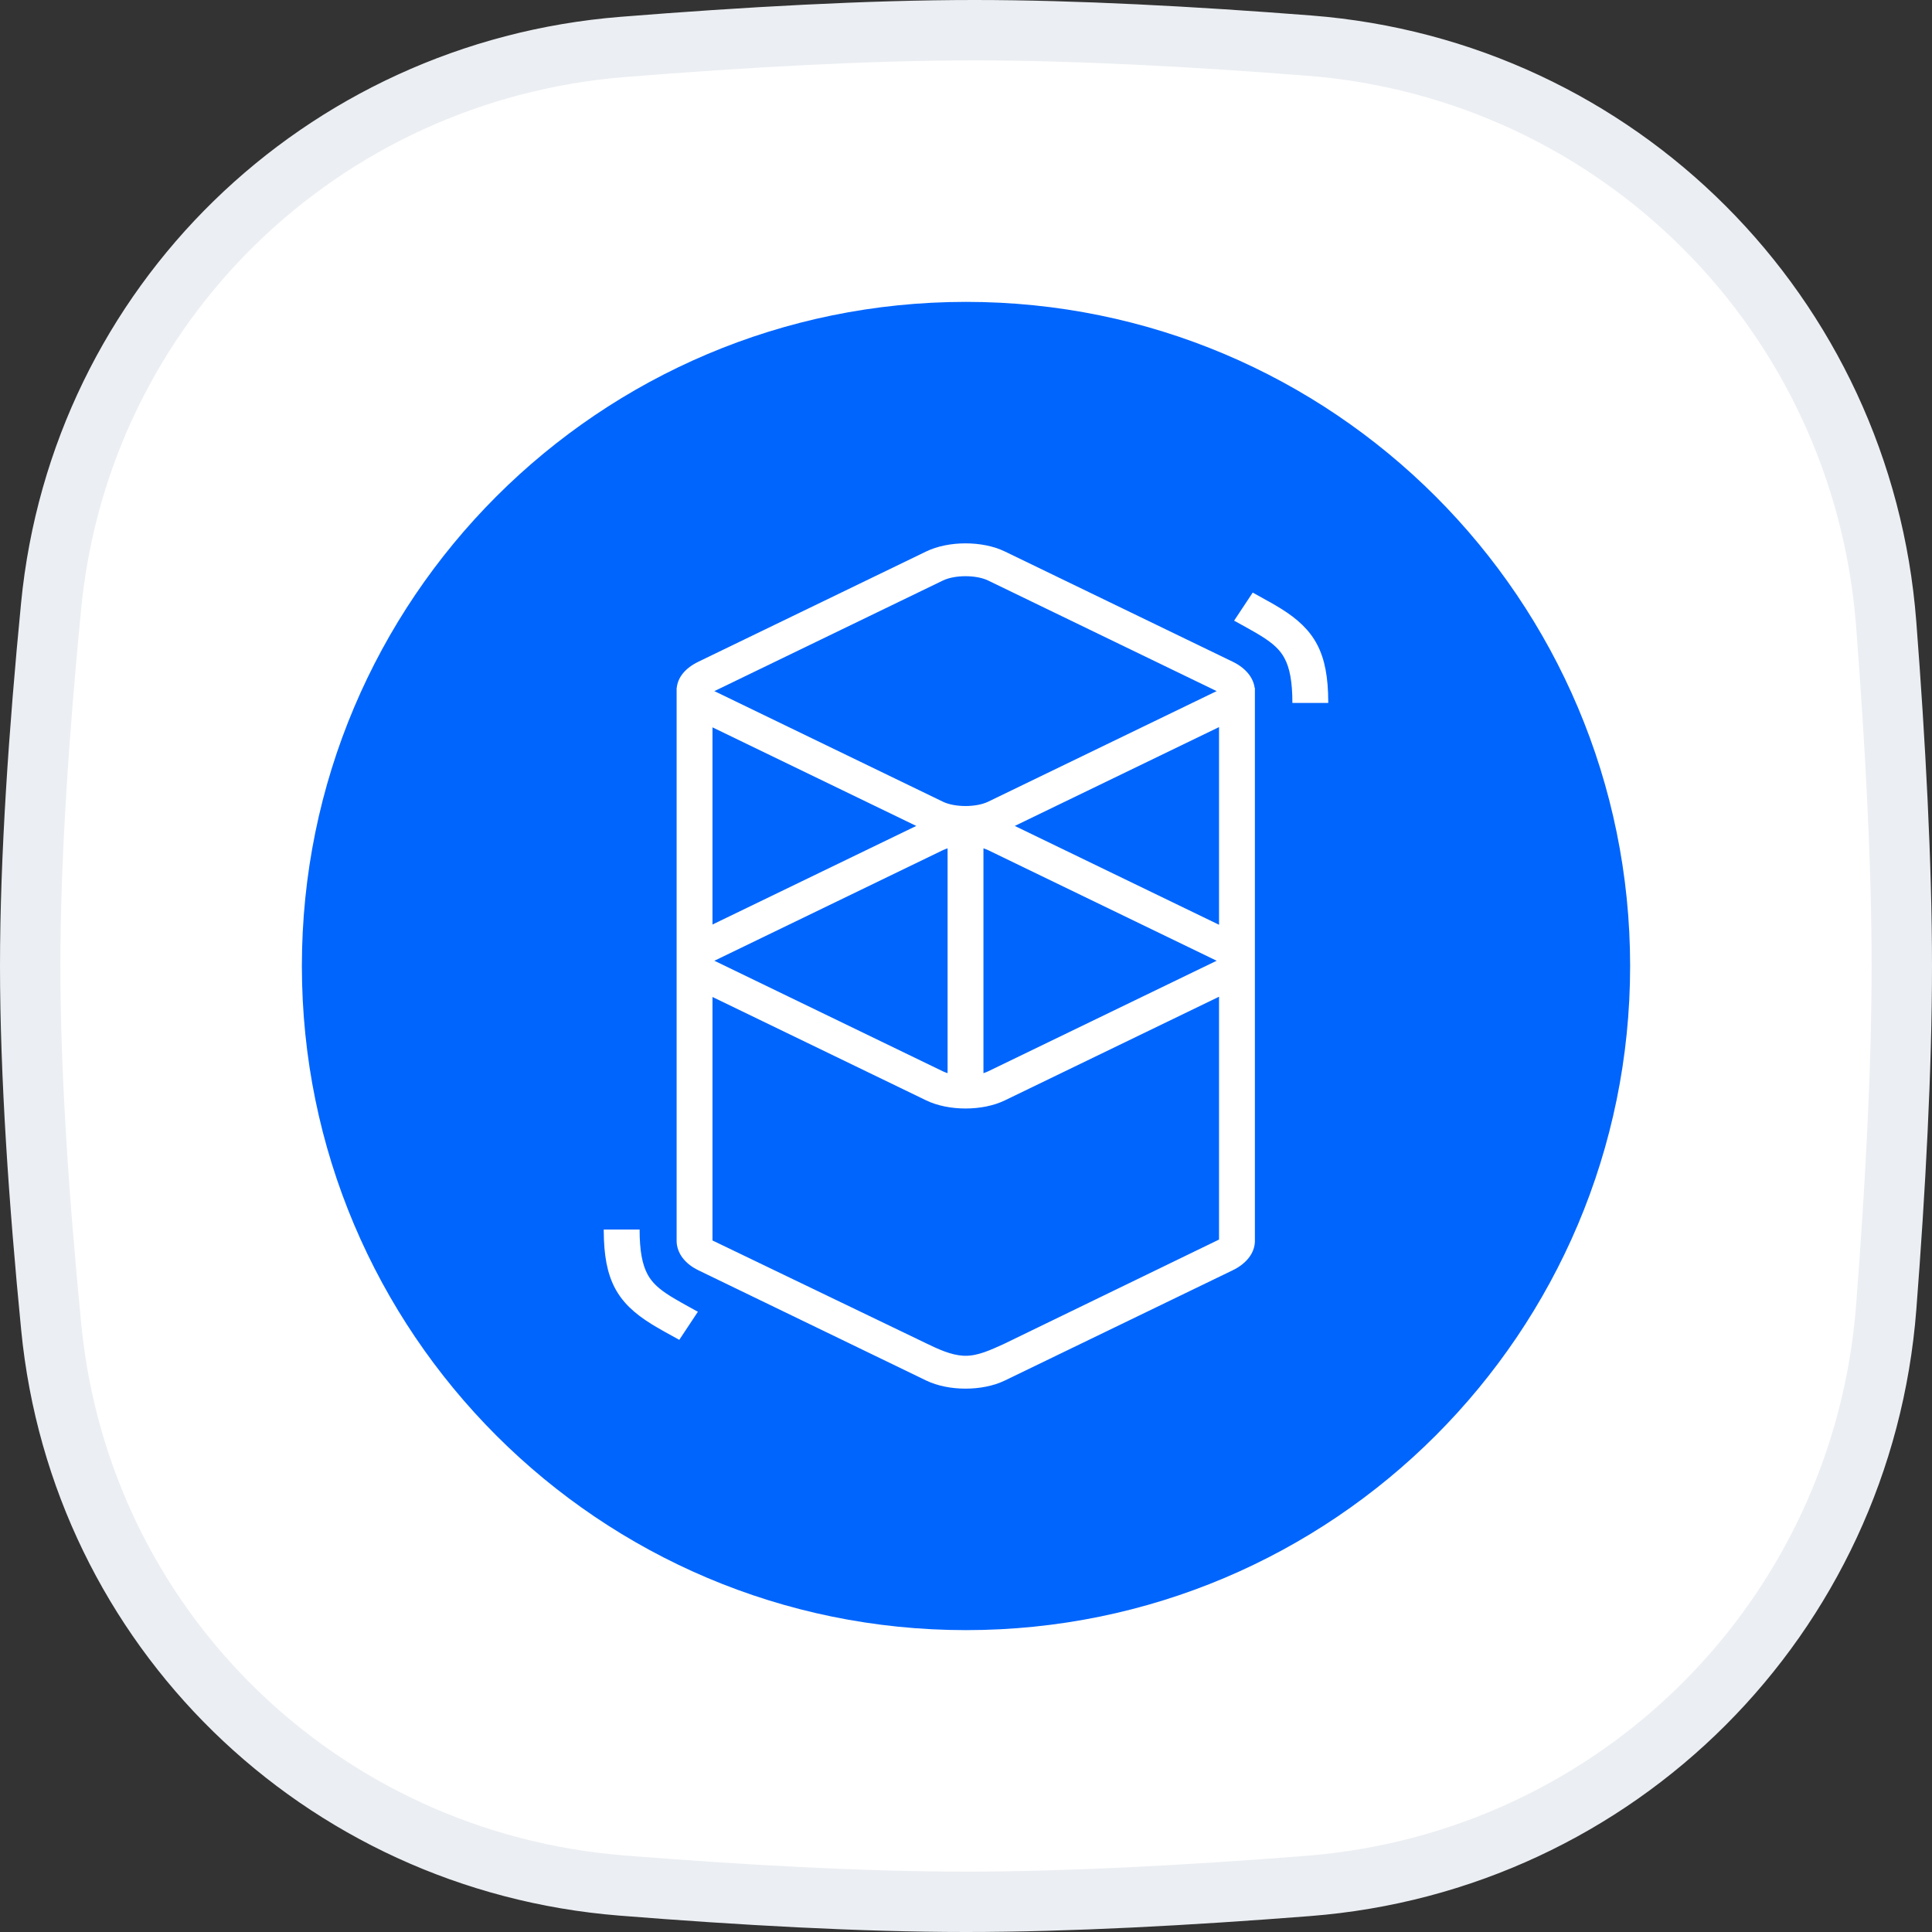
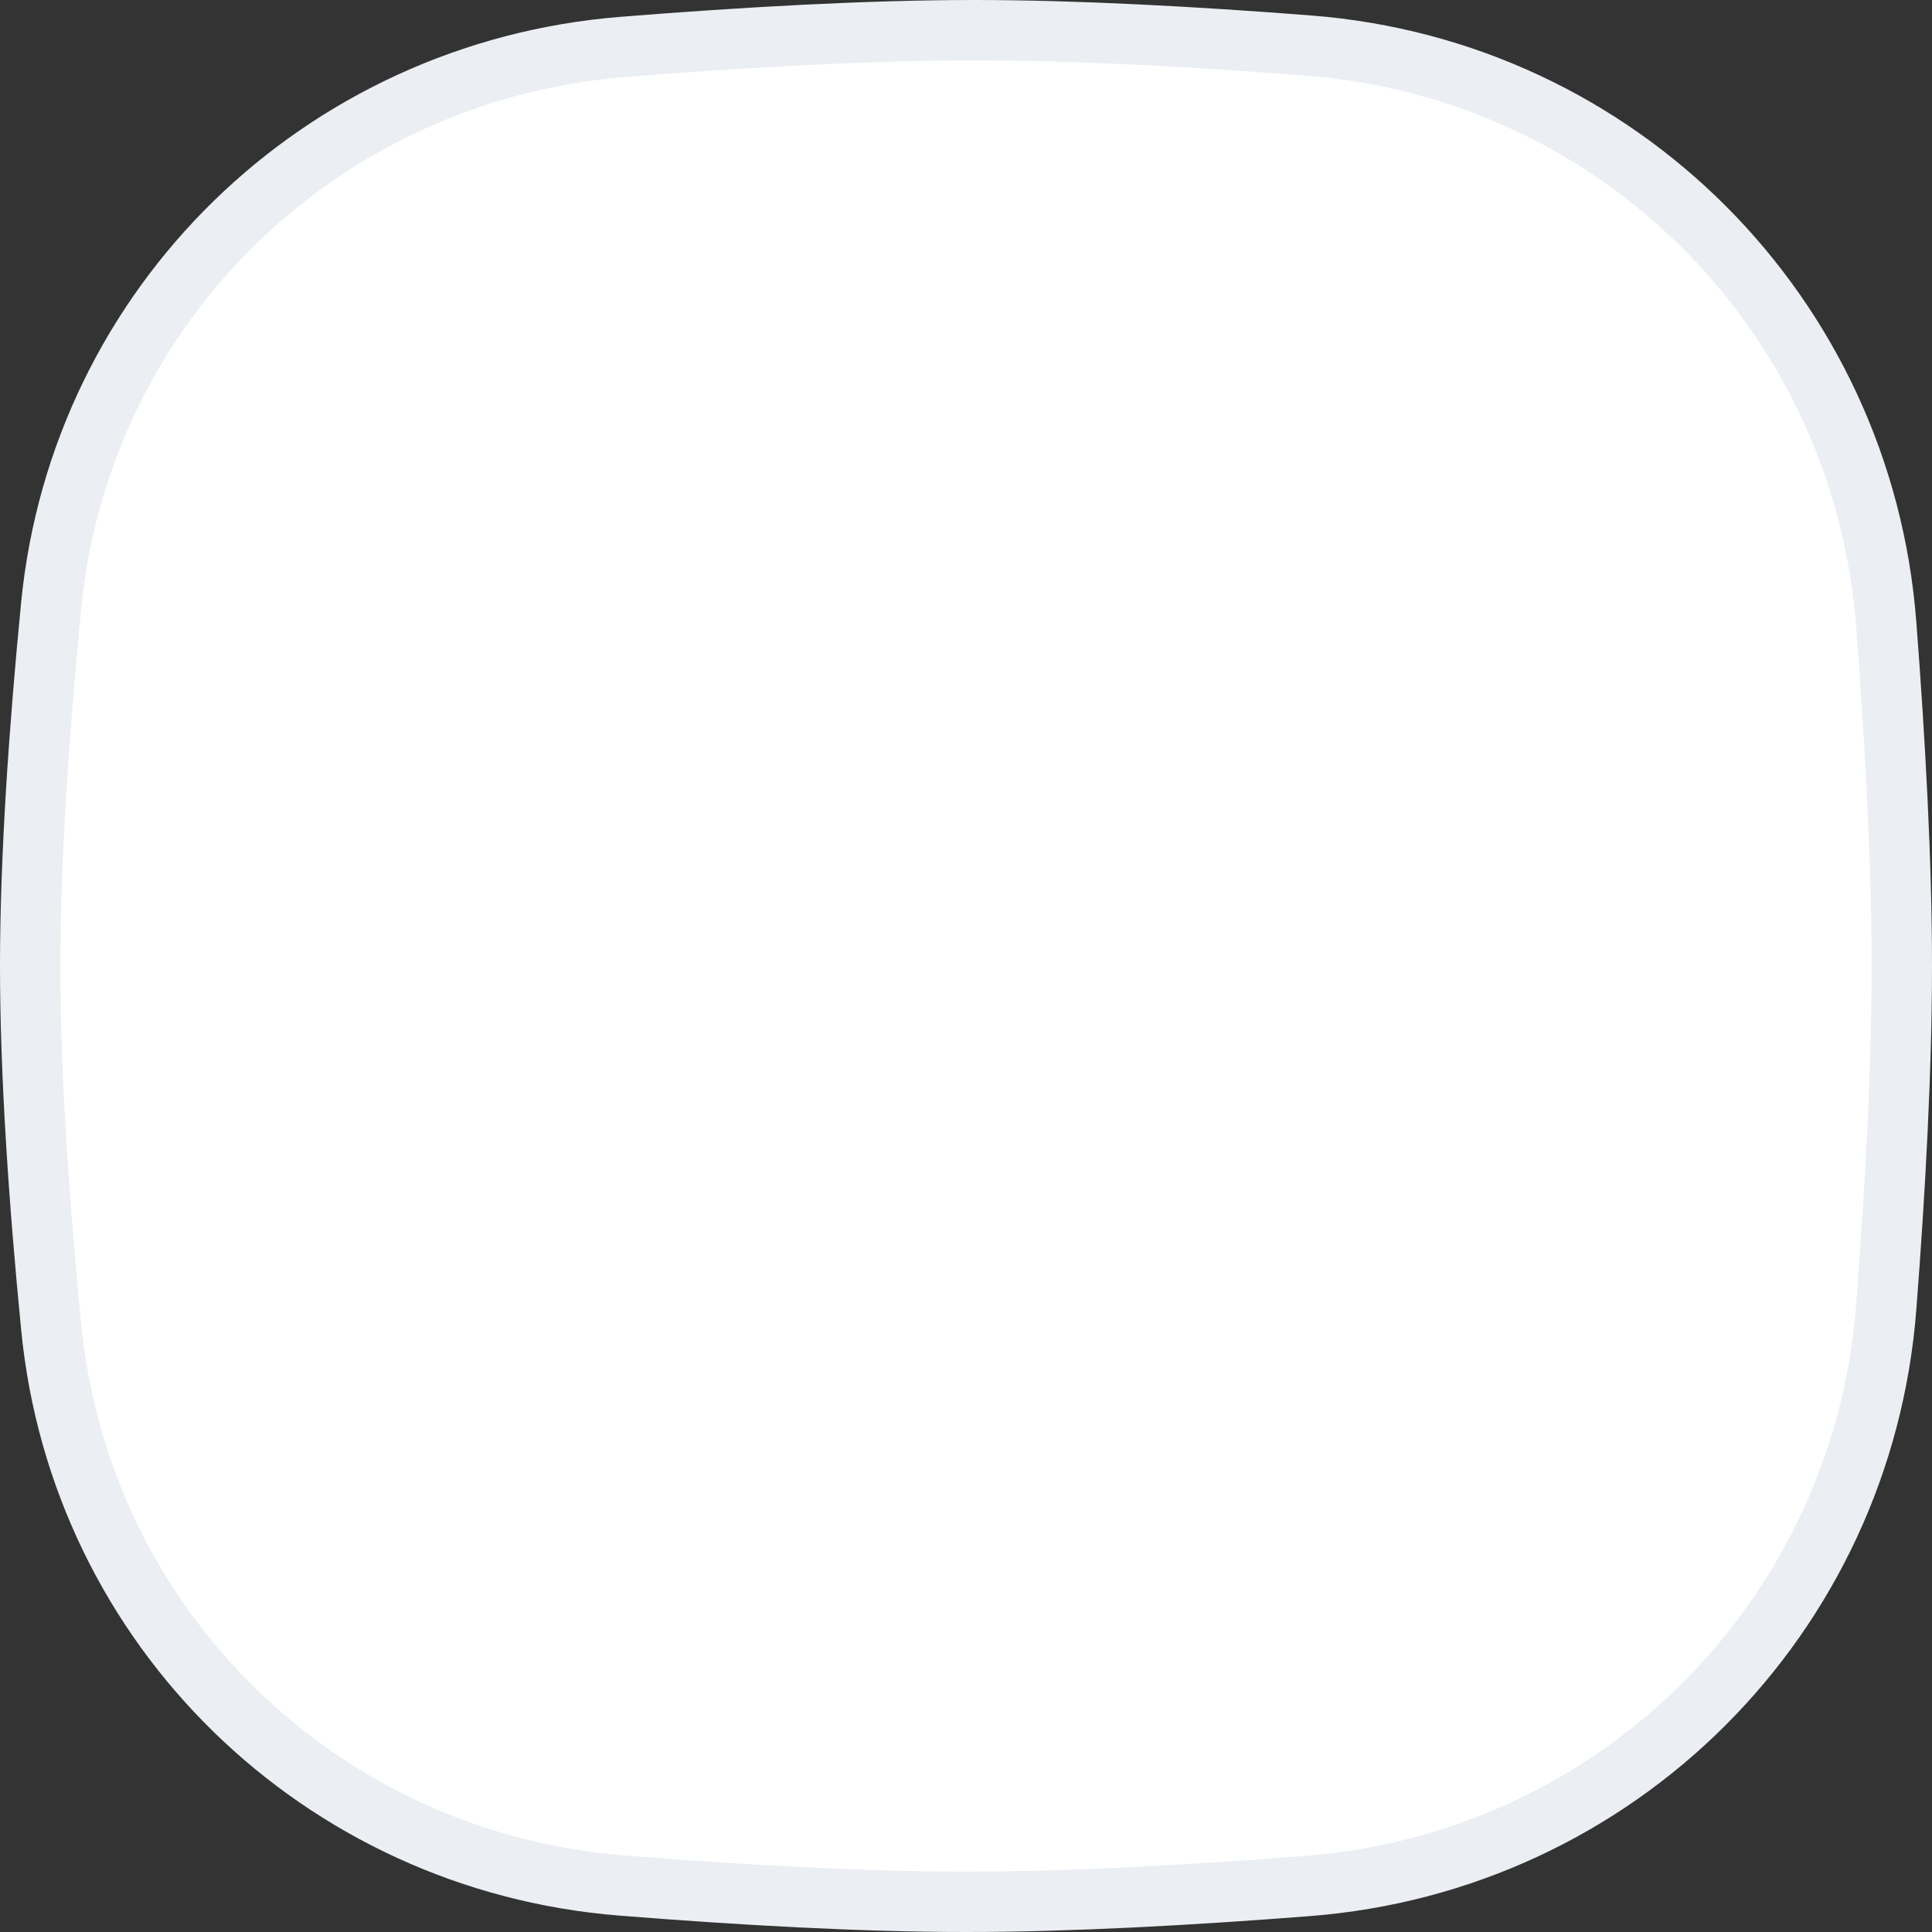
<svg xmlns="http://www.w3.org/2000/svg" width="32" height="32" viewBox="0 0 32 32" fill="none">
  <rect x="0" y="0" width="32" height="32" fill="#333333" stroke="none" />
  <path d="M0.847 10.033C1.334 5.048 5.318 1.177 10.318 0.777C12.332 0.616 14.389 0.5 16.138 0.5C17.806 0.5 19.755 0.605 21.679 0.755C26.805 1.153 30.845 5.203 31.241 10.33C31.392 12.297 31.5 14.294 31.5 16C31.5 17.701 31.393 19.69 31.242 21.651C30.846 26.787 26.794 30.839 21.658 31.238C19.688 31.392 17.694 31.5 16 31.5C14.276 31.5 12.265 31.387 10.297 31.23C5.307 30.831 1.336 26.963 0.849 21.986C0.646 19.918 0.5 17.798 0.5 16C0.5 14.208 0.646 12.096 0.847 10.033Z" fill="white" stroke="#EBEEF2" />
-   <path d="M16 27C22.075 27 27 22.075 27 16C27 9.925 22.075 5 16 5C9.925 5 5 9.925 5 16C5 22.075 9.925 27 16 27Z" fill="#0065FD" />
  <path d="M15.341 9.134C15.711 8.955 16.273 8.955 16.643 9.134L20.415 10.959C20.637 11.066 20.759 11.227 20.781 11.393H20.785V20.564C20.78 20.745 20.657 20.924 20.415 21.041L16.643 22.866C16.273 23.045 15.711 23.045 15.341 22.866L11.57 21.041C11.329 20.925 11.213 20.744 11.207 20.564C11.207 20.546 11.207 20.532 11.207 20.519L11.207 11.451C11.207 11.441 11.207 11.432 11.207 11.422L11.207 11.393L11.209 11.393C11.226 11.225 11.342 11.069 11.57 10.959L15.341 9.134ZM20.191 16.509L16.643 18.226C16.273 18.405 15.711 18.405 15.341 18.226L11.801 16.513V20.546L15.341 22.25C15.541 22.347 15.749 22.443 15.952 22.455L15.992 22.456C16.203 22.457 16.409 22.358 16.617 22.265L20.191 20.531V16.509ZM10.594 20.365C10.594 20.716 10.638 20.947 10.727 21.11C10.8 21.244 10.91 21.348 11.111 21.473L11.123 21.48C11.167 21.507 11.216 21.536 11.275 21.569L11.344 21.608L11.559 21.727L11.251 22.192L11.012 22.06L10.971 22.037C10.902 21.998 10.845 21.964 10.791 21.931C10.218 21.577 10.004 21.192 10 20.389L10 20.365H10.594ZM15.695 14.051C15.668 14.06 15.642 14.07 15.618 14.081L11.847 15.906C11.843 15.908 11.839 15.909 11.835 15.911L11.832 15.913L11.838 15.916L11.847 15.92L15.618 17.745C15.642 17.756 15.668 17.766 15.695 17.775V14.051ZM16.289 14.051V17.775C16.317 17.766 16.342 17.756 16.366 17.745L20.137 15.92C20.141 15.918 20.145 15.917 20.149 15.915L20.152 15.913L20.146 15.91L20.137 15.906L16.366 14.081C16.342 14.07 16.317 14.06 16.289 14.051ZM20.191 12.043L16.808 13.68L20.191 15.317V12.043ZM11.801 12.047V15.313L15.176 13.68L11.801 12.047ZM16.366 9.615C16.169 9.52 15.815 9.52 15.618 9.615L11.847 11.44C11.843 11.441 11.839 11.443 11.835 11.445L11.832 11.447L11.838 11.45L11.847 11.454L15.618 13.279C15.815 13.374 16.169 13.374 16.366 13.279L20.137 11.454C20.141 11.452 20.145 11.45 20.149 11.449L20.152 11.447L20.146 11.444L20.137 11.44L16.366 9.615ZM20.749 9.815L20.988 9.948L21.029 9.97C21.098 10.009 21.155 10.043 21.209 10.076C21.782 10.43 21.996 10.816 22 11.618L22 11.643H21.406C21.406 11.291 21.362 11.06 21.273 10.898C21.2 10.763 21.09 10.66 20.889 10.534L20.877 10.527C20.833 10.5 20.785 10.471 20.725 10.438L20.656 10.399L20.441 10.28L20.749 9.815Z" fill="white" />
</svg>